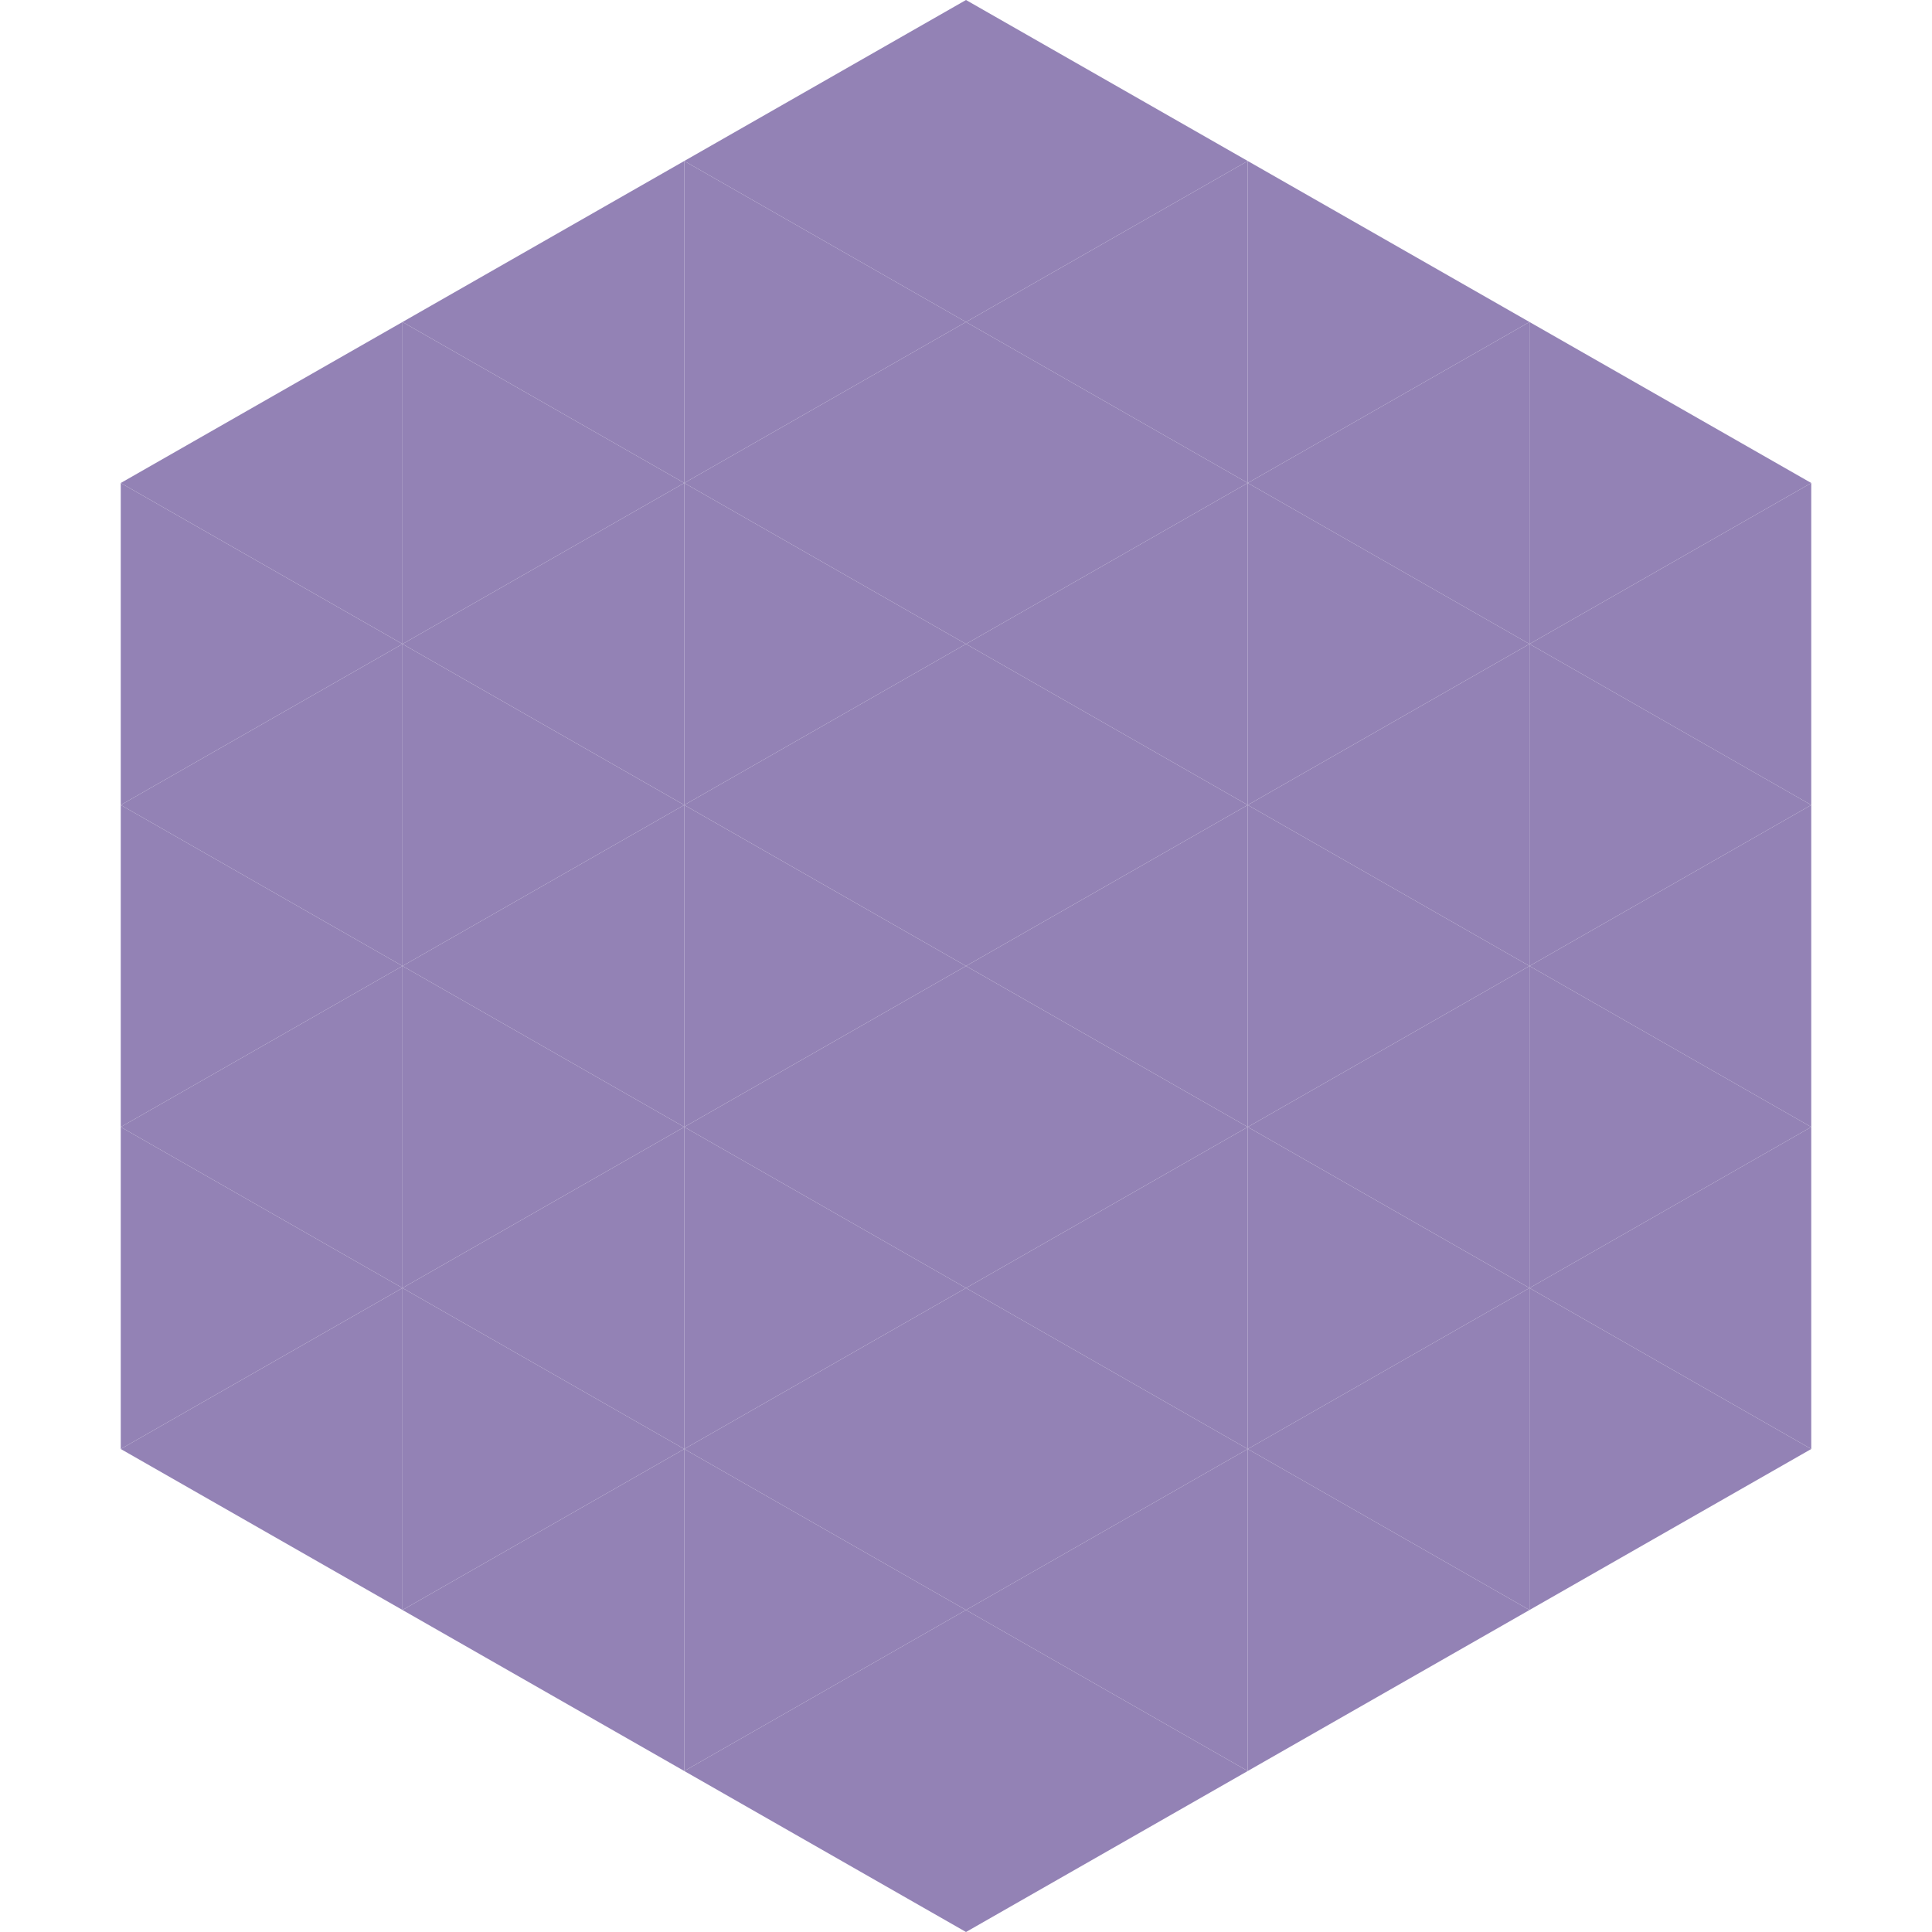
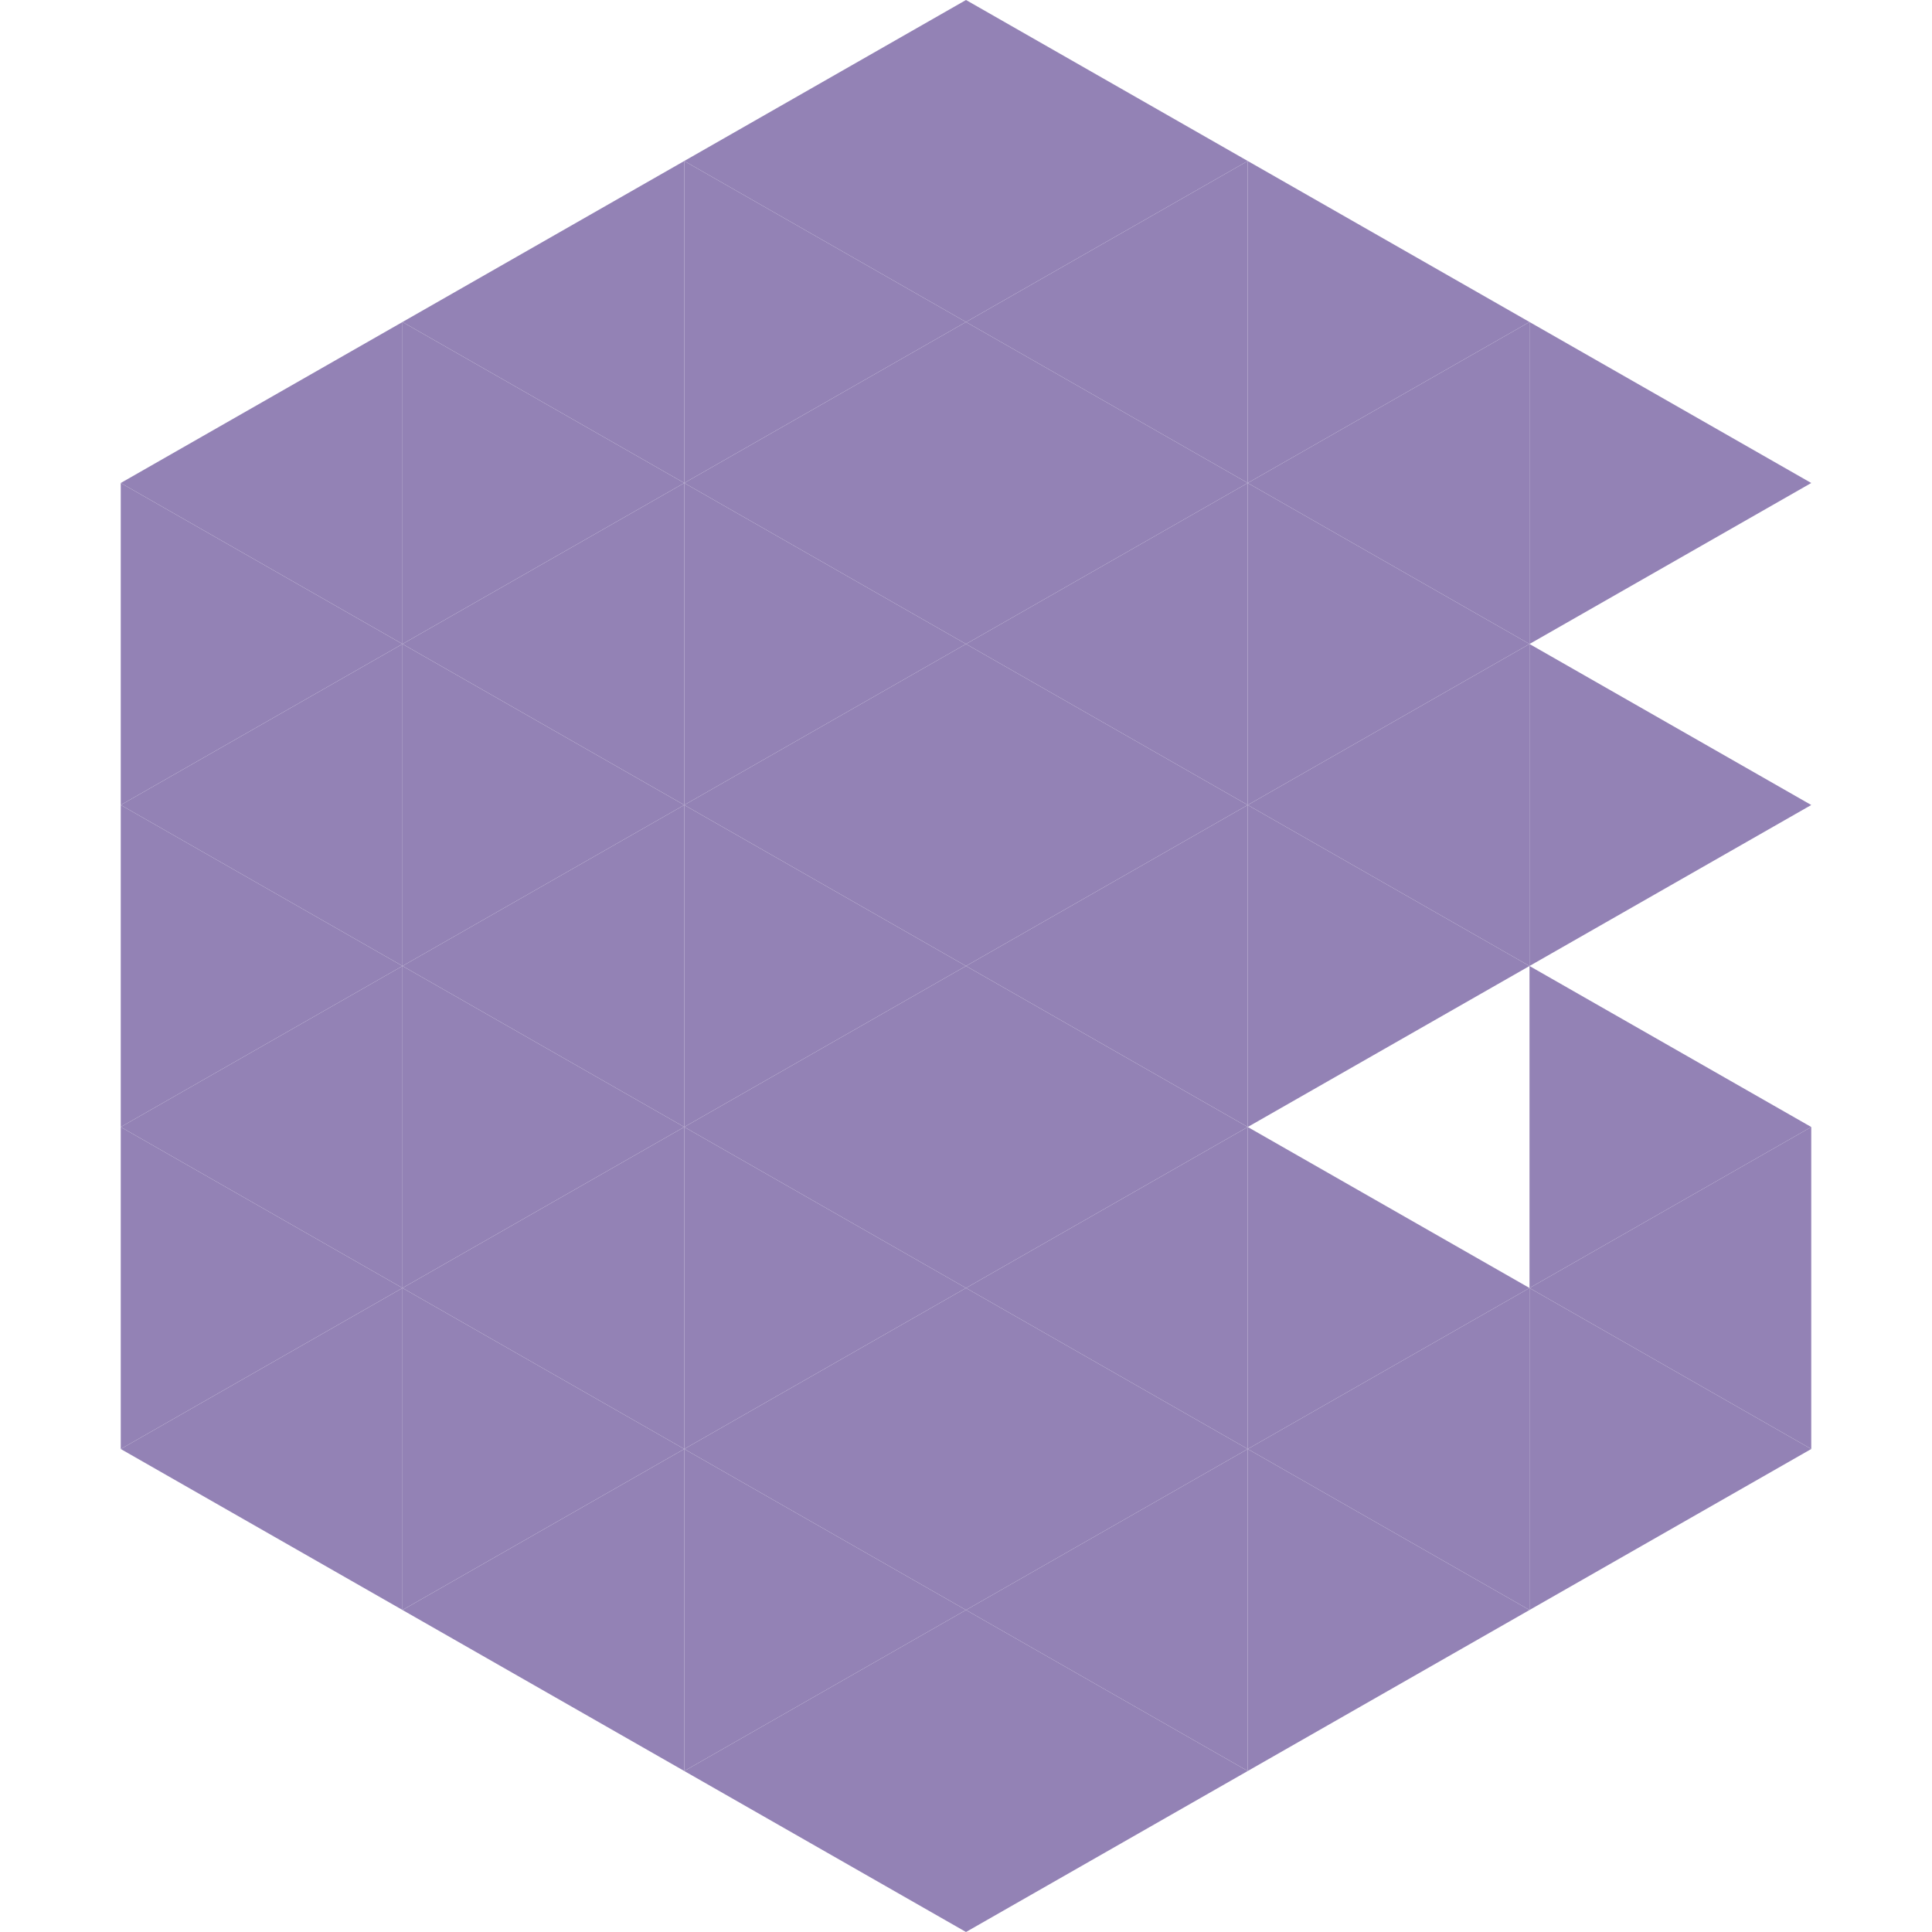
<svg xmlns="http://www.w3.org/2000/svg" width="240" height="240">
  <polygon points="50,40 15,60 50,80" style="fill:rgb(147,130,181)" />
  <polygon points="190,40 225,60 190,80" style="fill:rgb(147,130,181)" />
  <polygon points="15,60 50,80 15,100" style="fill:rgb(147,130,181)" />
-   <polygon points="225,60 190,80 225,100" style="fill:rgb(147,130,181)" />
  <polygon points="50,80 15,100 50,120" style="fill:rgb(147,130,181)" />
  <polygon points="190,80 225,100 190,120" style="fill:rgb(147,130,181)" />
  <polygon points="15,100 50,120 15,140" style="fill:rgb(147,130,181)" />
-   <polygon points="225,100 190,120 225,140" style="fill:rgb(147,130,181)" />
  <polygon points="50,120 15,140 50,160" style="fill:rgb(147,130,181)" />
  <polygon points="190,120 225,140 190,160" style="fill:rgb(147,130,181)" />
  <polygon points="15,140 50,160 15,180" style="fill:rgb(147,130,181)" />
  <polygon points="225,140 190,160 225,180" style="fill:rgb(147,130,181)" />
  <polygon points="50,160 15,180 50,200" style="fill:rgb(147,130,181)" />
  <polygon points="190,160 225,180 190,200" style="fill:rgb(147,130,181)" />
  <polygon points="15,180 50,200 15,220" style="fill:rgb(255,255,255); fill-opacity:0" />
  <polygon points="225,180 190,200 225,220" style="fill:rgb(255,255,255); fill-opacity:0" />
  <polygon points="50,0 85,20 50,40" style="fill:rgb(255,255,255); fill-opacity:0" />
  <polygon points="190,0 155,20 190,40" style="fill:rgb(255,255,255); fill-opacity:0" />
  <polygon points="85,20 50,40 85,60" style="fill:rgb(147,130,181)" />
  <polygon points="155,20 190,40 155,60" style="fill:rgb(147,130,181)" />
  <polygon points="50,40 85,60 50,80" style="fill:rgb(147,130,181)" />
  <polygon points="190,40 155,60 190,80" style="fill:rgb(147,130,181)" />
  <polygon points="85,60 50,80 85,100" style="fill:rgb(147,130,181)" />
  <polygon points="155,60 190,80 155,100" style="fill:rgb(147,130,181)" />
  <polygon points="50,80 85,100 50,120" style="fill:rgb(147,130,181)" />
  <polygon points="190,80 155,100 190,120" style="fill:rgb(147,130,181)" />
  <polygon points="85,100 50,120 85,140" style="fill:rgb(147,130,181)" />
  <polygon points="155,100 190,120 155,140" style="fill:rgb(147,130,181)" />
  <polygon points="50,120 85,140 50,160" style="fill:rgb(147,130,181)" />
-   <polygon points="190,120 155,140 190,160" style="fill:rgb(147,130,181)" />
  <polygon points="85,140 50,160 85,180" style="fill:rgb(147,130,181)" />
  <polygon points="155,140 190,160 155,180" style="fill:rgb(147,130,181)" />
  <polygon points="50,160 85,180 50,200" style="fill:rgb(147,130,181)" />
  <polygon points="190,160 155,180 190,200" style="fill:rgb(147,130,181)" />
  <polygon points="85,180 50,200 85,220" style="fill:rgb(147,130,181)" />
  <polygon points="155,180 190,200 155,220" style="fill:rgb(147,130,181)" />
  <polygon points="120,0 85,20 120,40" style="fill:rgb(147,130,181)" />
  <polygon points="120,0 155,20 120,40" style="fill:rgb(147,130,181)" />
  <polygon points="85,20 120,40 85,60" style="fill:rgb(147,130,181)" />
  <polygon points="155,20 120,40 155,60" style="fill:rgb(147,130,181)" />
  <polygon points="120,40 85,60 120,80" style="fill:rgb(147,130,181)" />
  <polygon points="120,40 155,60 120,80" style="fill:rgb(147,130,181)" />
  <polygon points="85,60 120,80 85,100" style="fill:rgb(147,130,181)" />
  <polygon points="155,60 120,80 155,100" style="fill:rgb(147,130,181)" />
  <polygon points="120,80 85,100 120,120" style="fill:rgb(147,130,181)" />
  <polygon points="120,80 155,100 120,120" style="fill:rgb(147,130,181)" />
  <polygon points="85,100 120,120 85,140" style="fill:rgb(147,130,181)" />
  <polygon points="155,100 120,120 155,140" style="fill:rgb(147,130,181)" />
  <polygon points="120,120 85,140 120,160" style="fill:rgb(147,130,181)" />
  <polygon points="120,120 155,140 120,160" style="fill:rgb(147,130,181)" />
  <polygon points="85,140 120,160 85,180" style="fill:rgb(147,130,181)" />
  <polygon points="155,140 120,160 155,180" style="fill:rgb(147,130,181)" />
  <polygon points="120,160 85,180 120,200" style="fill:rgb(147,130,181)" />
  <polygon points="120,160 155,180 120,200" style="fill:rgb(147,130,181)" />
  <polygon points="85,180 120,200 85,220" style="fill:rgb(147,130,181)" />
  <polygon points="155,180 120,200 155,220" style="fill:rgb(147,130,181)" />
  <polygon points="120,200 85,220 120,240" style="fill:rgb(147,130,181)" />
  <polygon points="120,200 155,220 120,240" style="fill:rgb(147,130,181)" />
  <polygon points="85,220 120,240 85,260" style="fill:rgb(255,255,255); fill-opacity:0" />
  <polygon points="155,220 120,240 155,260" style="fill:rgb(255,255,255); fill-opacity:0" />
</svg>